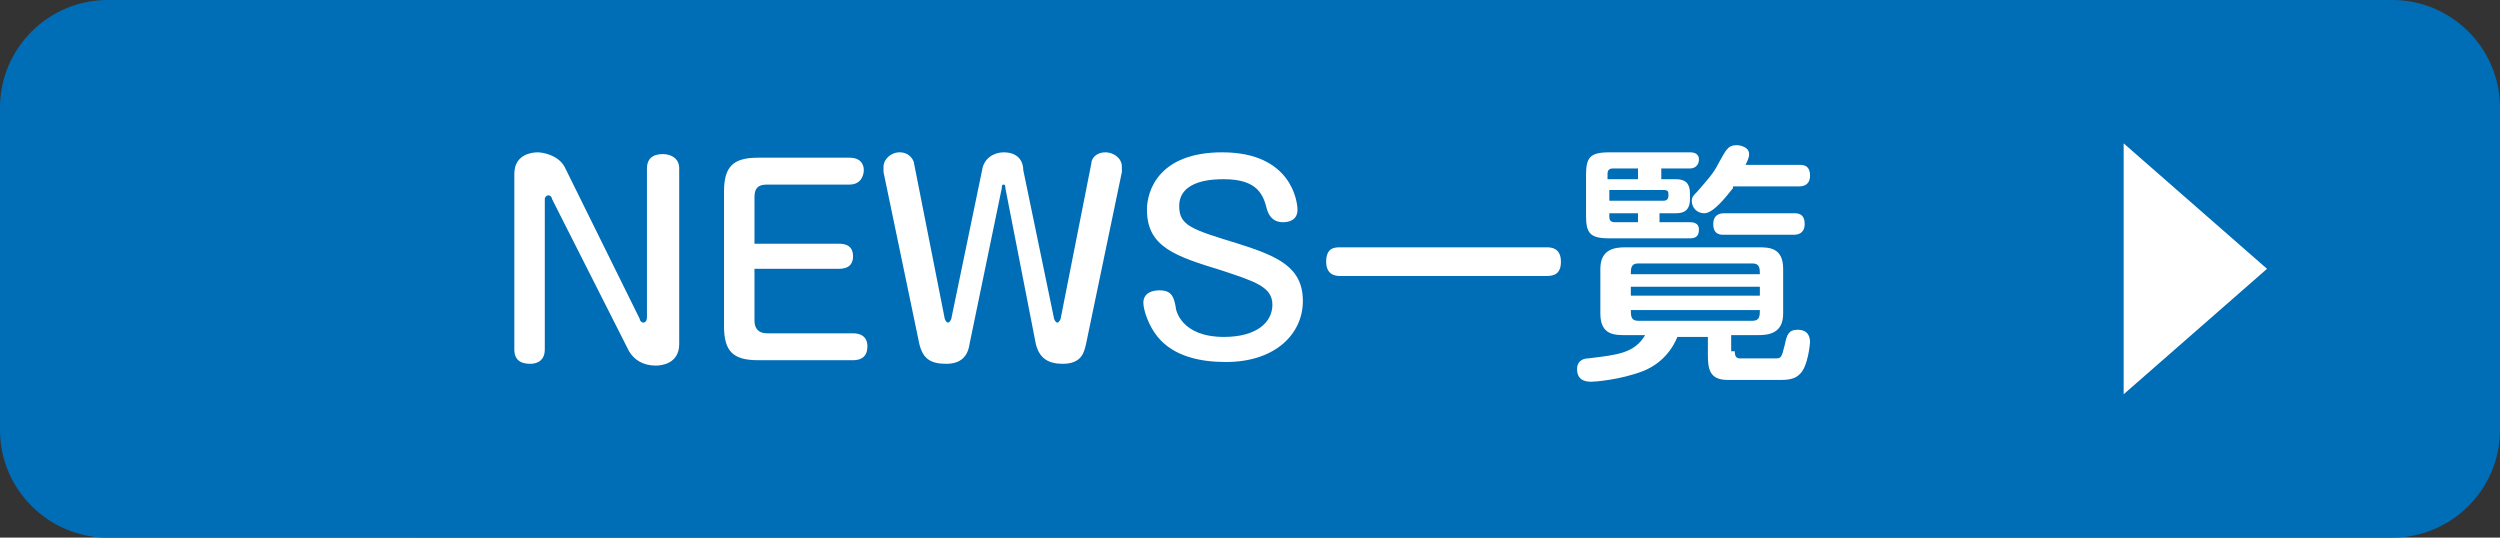
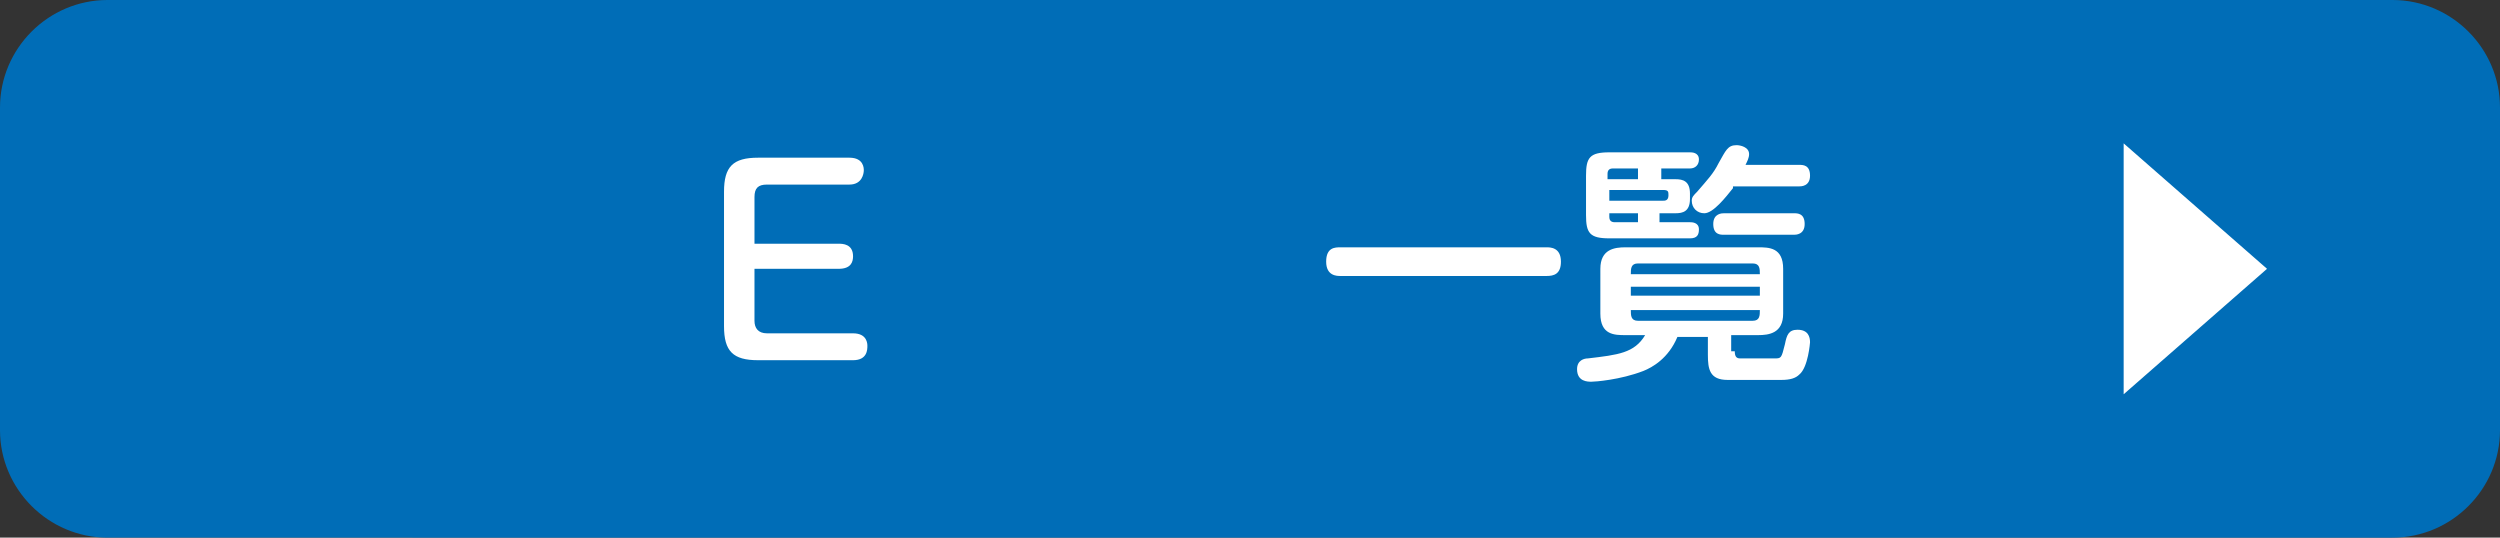
<svg xmlns="http://www.w3.org/2000/svg" version="1.1" id="レイヤー_1" x="0px" y="0px" viewBox="0 0 139.5 30" style="enable-background:new 0 0 139.5 30;" xml:space="preserve">
  <rect x="0" y="0" width="139.5" height="30" fill="#333333" stroke="none" />
  <style type="text/css">
	.st0{fill:#006DB7;}
	.st1{fill:#FFFFFF;}
</style>
  <g>
    <g>
      <path class="st0" d="M139.5,24c0,3.3-2.7,6-6,6H6c-3.3,0-6-2.7-6-6V6c0-3.3,2.7-6,6-6h127.5c3.3,0,6,2.7,6,6V24z" />
    </g>
    <g>
-       <path class="st1" d="M35.7,17.8c0,0.1,0.1,0.2,0.2,0.2s0.2-0.1,0.2-0.3V9.4c0-0.8,0.7-0.8,0.9-0.8c0.4,0,0.9,0.2,0.9,0.8v9.8    c0,1.1-1,1.2-1.3,1.2c-0.7,0-1.2-0.3-1.5-0.8l-4.3-8.5c0-0.1-0.1-0.2-0.2-0.2c-0.1,0-0.2,0.1-0.2,0.2v8.4c0,0.8-0.7,0.8-0.8,0.8    c-0.4,0-0.9-0.1-0.9-0.8V9.7c0-1.1,1-1.2,1.3-1.2c0.2,0,1.1,0.1,1.5,0.8L35.7,17.8z" />
      <path class="st1" d="M46.8,13.6c0.2,0,0.8,0,0.8,0.7c0,0.3-0.1,0.7-0.8,0.7h-4.7v2.9c0,0.4,0.2,0.7,0.7,0.7h4.8    c0.8,0,0.8,0.6,0.8,0.7c0,0.2,0,0.8-0.8,0.8h-5.3c-1.4,0-1.9-0.5-1.9-1.9v-7.5c0-1.4,0.5-1.9,1.9-1.9h5.1c0.8,0,0.8,0.6,0.8,0.7    c0,0.2-0.1,0.8-0.8,0.8h-4.6c-0.5,0-0.7,0.2-0.7,0.7v2.6H46.8z" />
-       <path class="st1" d="M52.7,17.7c0,0.1,0.1,0.3,0.2,0.3c0.1,0,0.2-0.2,0.2-0.3l1.7-8.2c0.1-0.7,0.7-1,1.2-1c0.9,0,1.1,0.6,1.1,1    l1.7,8.2c0,0.1,0.1,0.3,0.2,0.3c0.1,0,0.2-0.2,0.2-0.3l1.7-8.6c0-0.2,0.2-0.6,0.8-0.6c0.4,0,0.9,0.3,0.9,0.8c0,0.1,0,0.2,0,0.3    l-2,9.6c-0.1,0.4-0.2,1.1-1.3,1.1c-0.8,0-1.3-0.3-1.5-1.1l-1.7-8.7c0-0.1,0-0.2-0.1-0.2c-0.1,0-0.1,0.1-0.1,0.2l-1.8,8.7    c-0.1,0.7-0.5,1.1-1.3,1.1c-0.9,0-1.3-0.3-1.5-1.1l-2-9.6c0-0.1,0-0.2,0-0.3c0-0.4,0.4-0.8,0.9-0.8c0.6,0,0.8,0.5,0.8,0.6    L52.7,17.7z" />
-       <path class="st1" d="M72.4,11.7c0,0.6-0.5,0.7-0.8,0.7c-0.6,0-0.8-0.4-0.9-0.7c-0.2-0.8-0.5-1.7-2.4-1.7c-0.5,0-2.5,0-2.5,1.5    c0,1.1,0.7,1.3,3.3,2.1c2.2,0.7,3.6,1.3,3.6,3.2c0,1.8-1.5,3.4-4.3,3.4c-1.4,0-2.9-0.3-3.8-1.4c-0.5-0.6-0.8-1.5-0.8-1.9    c0-0.5,0.4-0.7,0.9-0.7c0.7,0,0.8,0.4,0.9,0.9c0,0.2,0.3,1.7,2.7,1.7c1.8,0,2.7-0.8,2.7-1.8c0-1-1-1.3-2.8-1.9    c-2.6-0.8-4.2-1.3-4.2-3.4c0-1.1,0.7-3.2,4.2-3.2C72.1,8.5,72.4,11.3,72.4,11.7z" />
      <path class="st1" d="M86.3,13.8c0.2,0,0.8,0,0.8,0.8c0,0.7-0.4,0.8-0.8,0.8H74.8c-0.2,0-0.8,0-0.8-0.8c0-0.8,0.5-0.8,0.8-0.8H86.3    z" />
      <path class="st1" d="M96.8,19.6c0,0.3,0.1,0.4,0.3,0.4H99c0.4,0,0.4,0,0.6-0.8c0.1-0.5,0.2-0.8,0.7-0.8c0.6,0,0.7,0.4,0.7,0.7    c0,0-0.1,1.4-0.6,1.8c-0.2,0.2-0.5,0.3-1,0.3h-1.5c-0.3,0-1.2,0-1.5,0c-1,0-1.1-0.6-1.1-1.4v-1h-1.7c-0.5,1.2-1.4,1.7-1.9,1.9    c-1.3,0.5-2.7,0.6-2.9,0.6s-0.8,0-0.8-0.7c0-0.5,0.4-0.6,0.6-0.6c1.7-0.2,2.6-0.3,3.2-1.3h-1.1c-0.6,0-1.4,0-1.4-1.2V15    c0-1.1,0.8-1.2,1.4-1.2h7.4c0.6,0,1.4,0,1.4,1.2v2.5c0,1.1-0.8,1.2-1.4,1.2h-1.5V19.6z M92.6,10h0.9c0.4,0,0.8,0.1,0.8,0.8v0.3    c0,0.7-0.4,0.8-0.8,0.8h-0.9v0.5h1.7c0.1,0,0.5,0,0.5,0.4c0,0.3-0.1,0.5-0.5,0.5h-4.5c-1.1,0-1.3-0.3-1.3-1.3V9.8    c0-1,0.2-1.3,1.3-1.3h4.5c0.1,0,0.5,0,0.5,0.4c0,0.3-0.2,0.5-0.5,0.5h-1.6V10z M91.4,10V9.4H90c-0.2,0-0.3,0.1-0.3,0.3V10H91.4z     M89.7,11.2h3.1c0.1,0,0.3,0,0.3-0.3c0-0.2,0-0.3-0.3-0.3h-3V11.2z M91.4,11.9h-1.6v0.2c0,0.2,0.1,0.3,0.3,0.3h1.3V11.9z     M91.4,14.7c-0.4,0-0.4,0.3-0.4,0.6h7.2c0-0.3,0-0.6-0.4-0.6H91.4z M98.2,16H91v0.5h7.2V16z M91,17.3c0,0.3,0,0.6,0.4,0.6h6.4    c0.4,0,0.4-0.3,0.4-0.6H91z M96.7,10.5c-0.4,0.5-1.1,1.4-1.6,1.4c-0.4,0-0.7-0.3-0.7-0.7c0-0.2,0.1-0.3,0.3-0.5    c0.6-0.7,0.9-1,1.2-1.6c0.4-0.7,0.5-1,1-1c0.2,0,0.7,0.1,0.7,0.5c0,0.2-0.1,0.4-0.2,0.6h3c0.2,0,0.6,0,0.6,0.6    c0,0.6-0.5,0.6-0.6,0.6H96.7z M96.2,13.1c-0.2,0-0.6,0-0.6-0.6c0-0.6,0.5-0.6,0.6-0.6h3.9c0.2,0,0.6,0,0.6,0.6s-0.5,0.6-0.6,0.6    H96.2z" />
    </g>
    <polygon class="st1" points="126.5,15 118.5,22 118.5,8  " />
  </g>
  <g>
</g>
  <g>
</g>
  <g>
</g>
  <g>
</g>
  <g>
</g>
  <g>
</g>
  <g>
</g>
  <g>
</g>
  <g>
</g>
  <g>
</g>
  <g>
</g>
  <g>
</g>
  <g>
</g>
  <g>
</g>
  <g>
</g>
</svg>